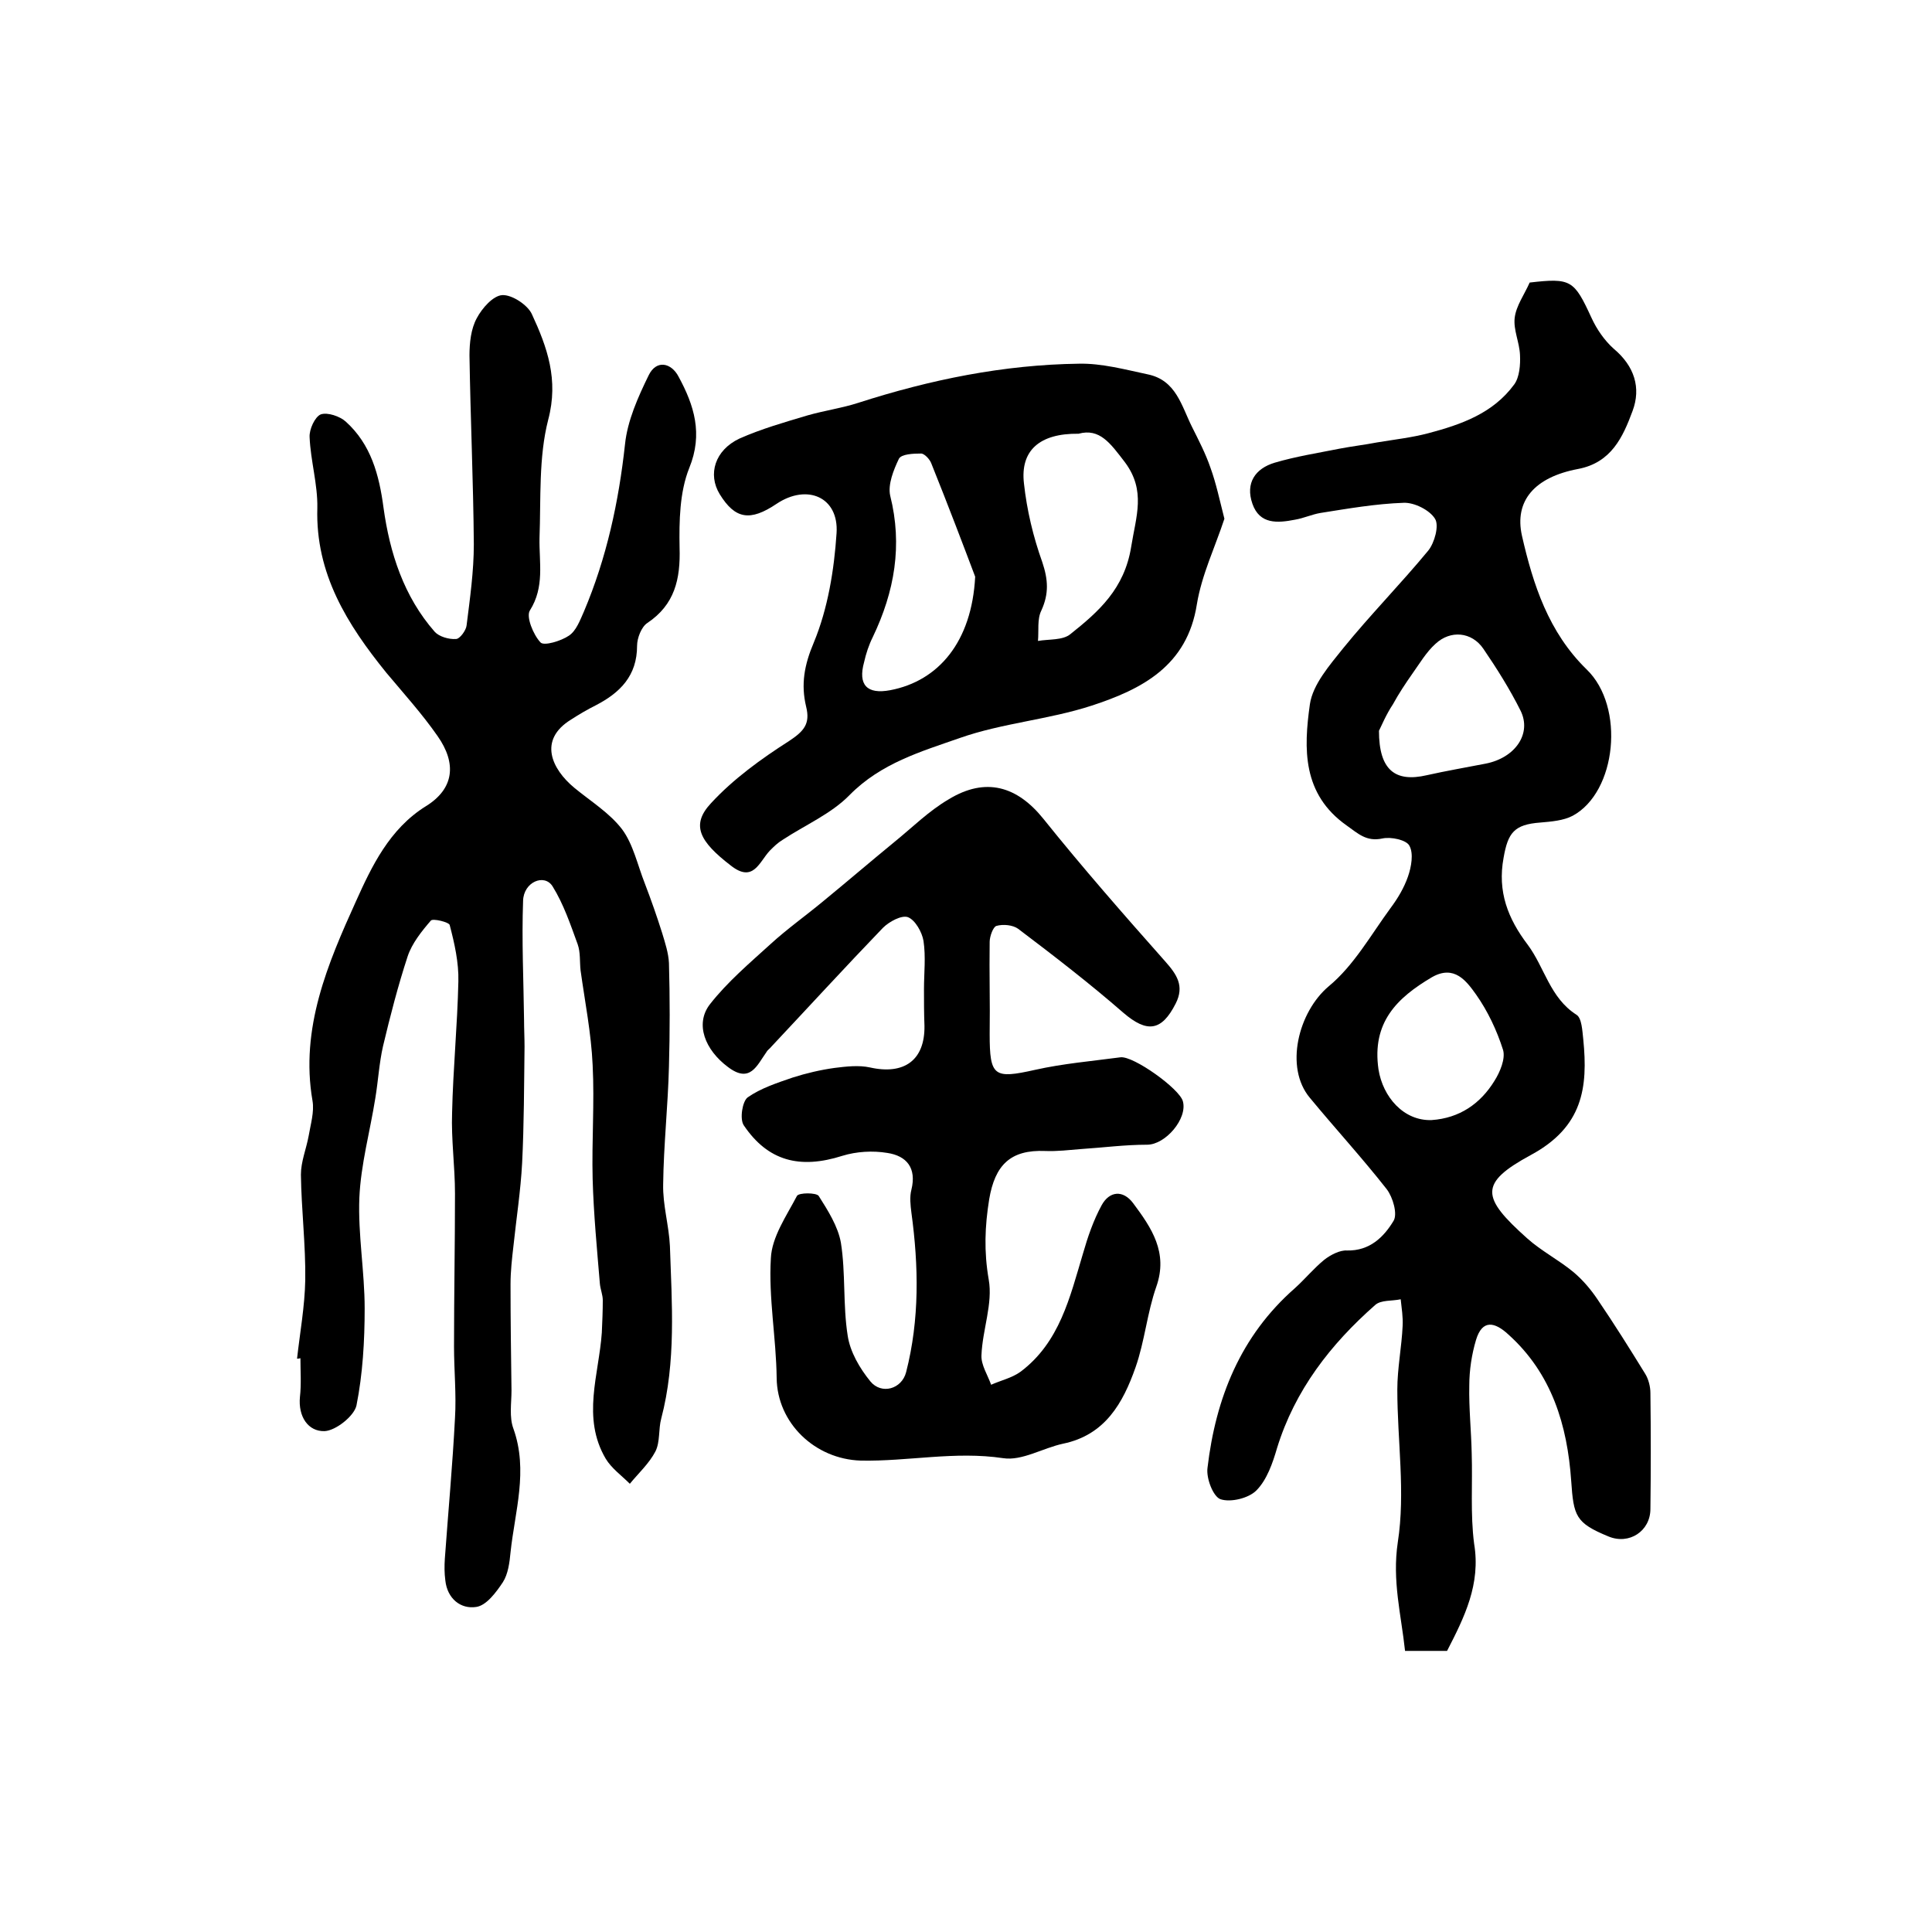
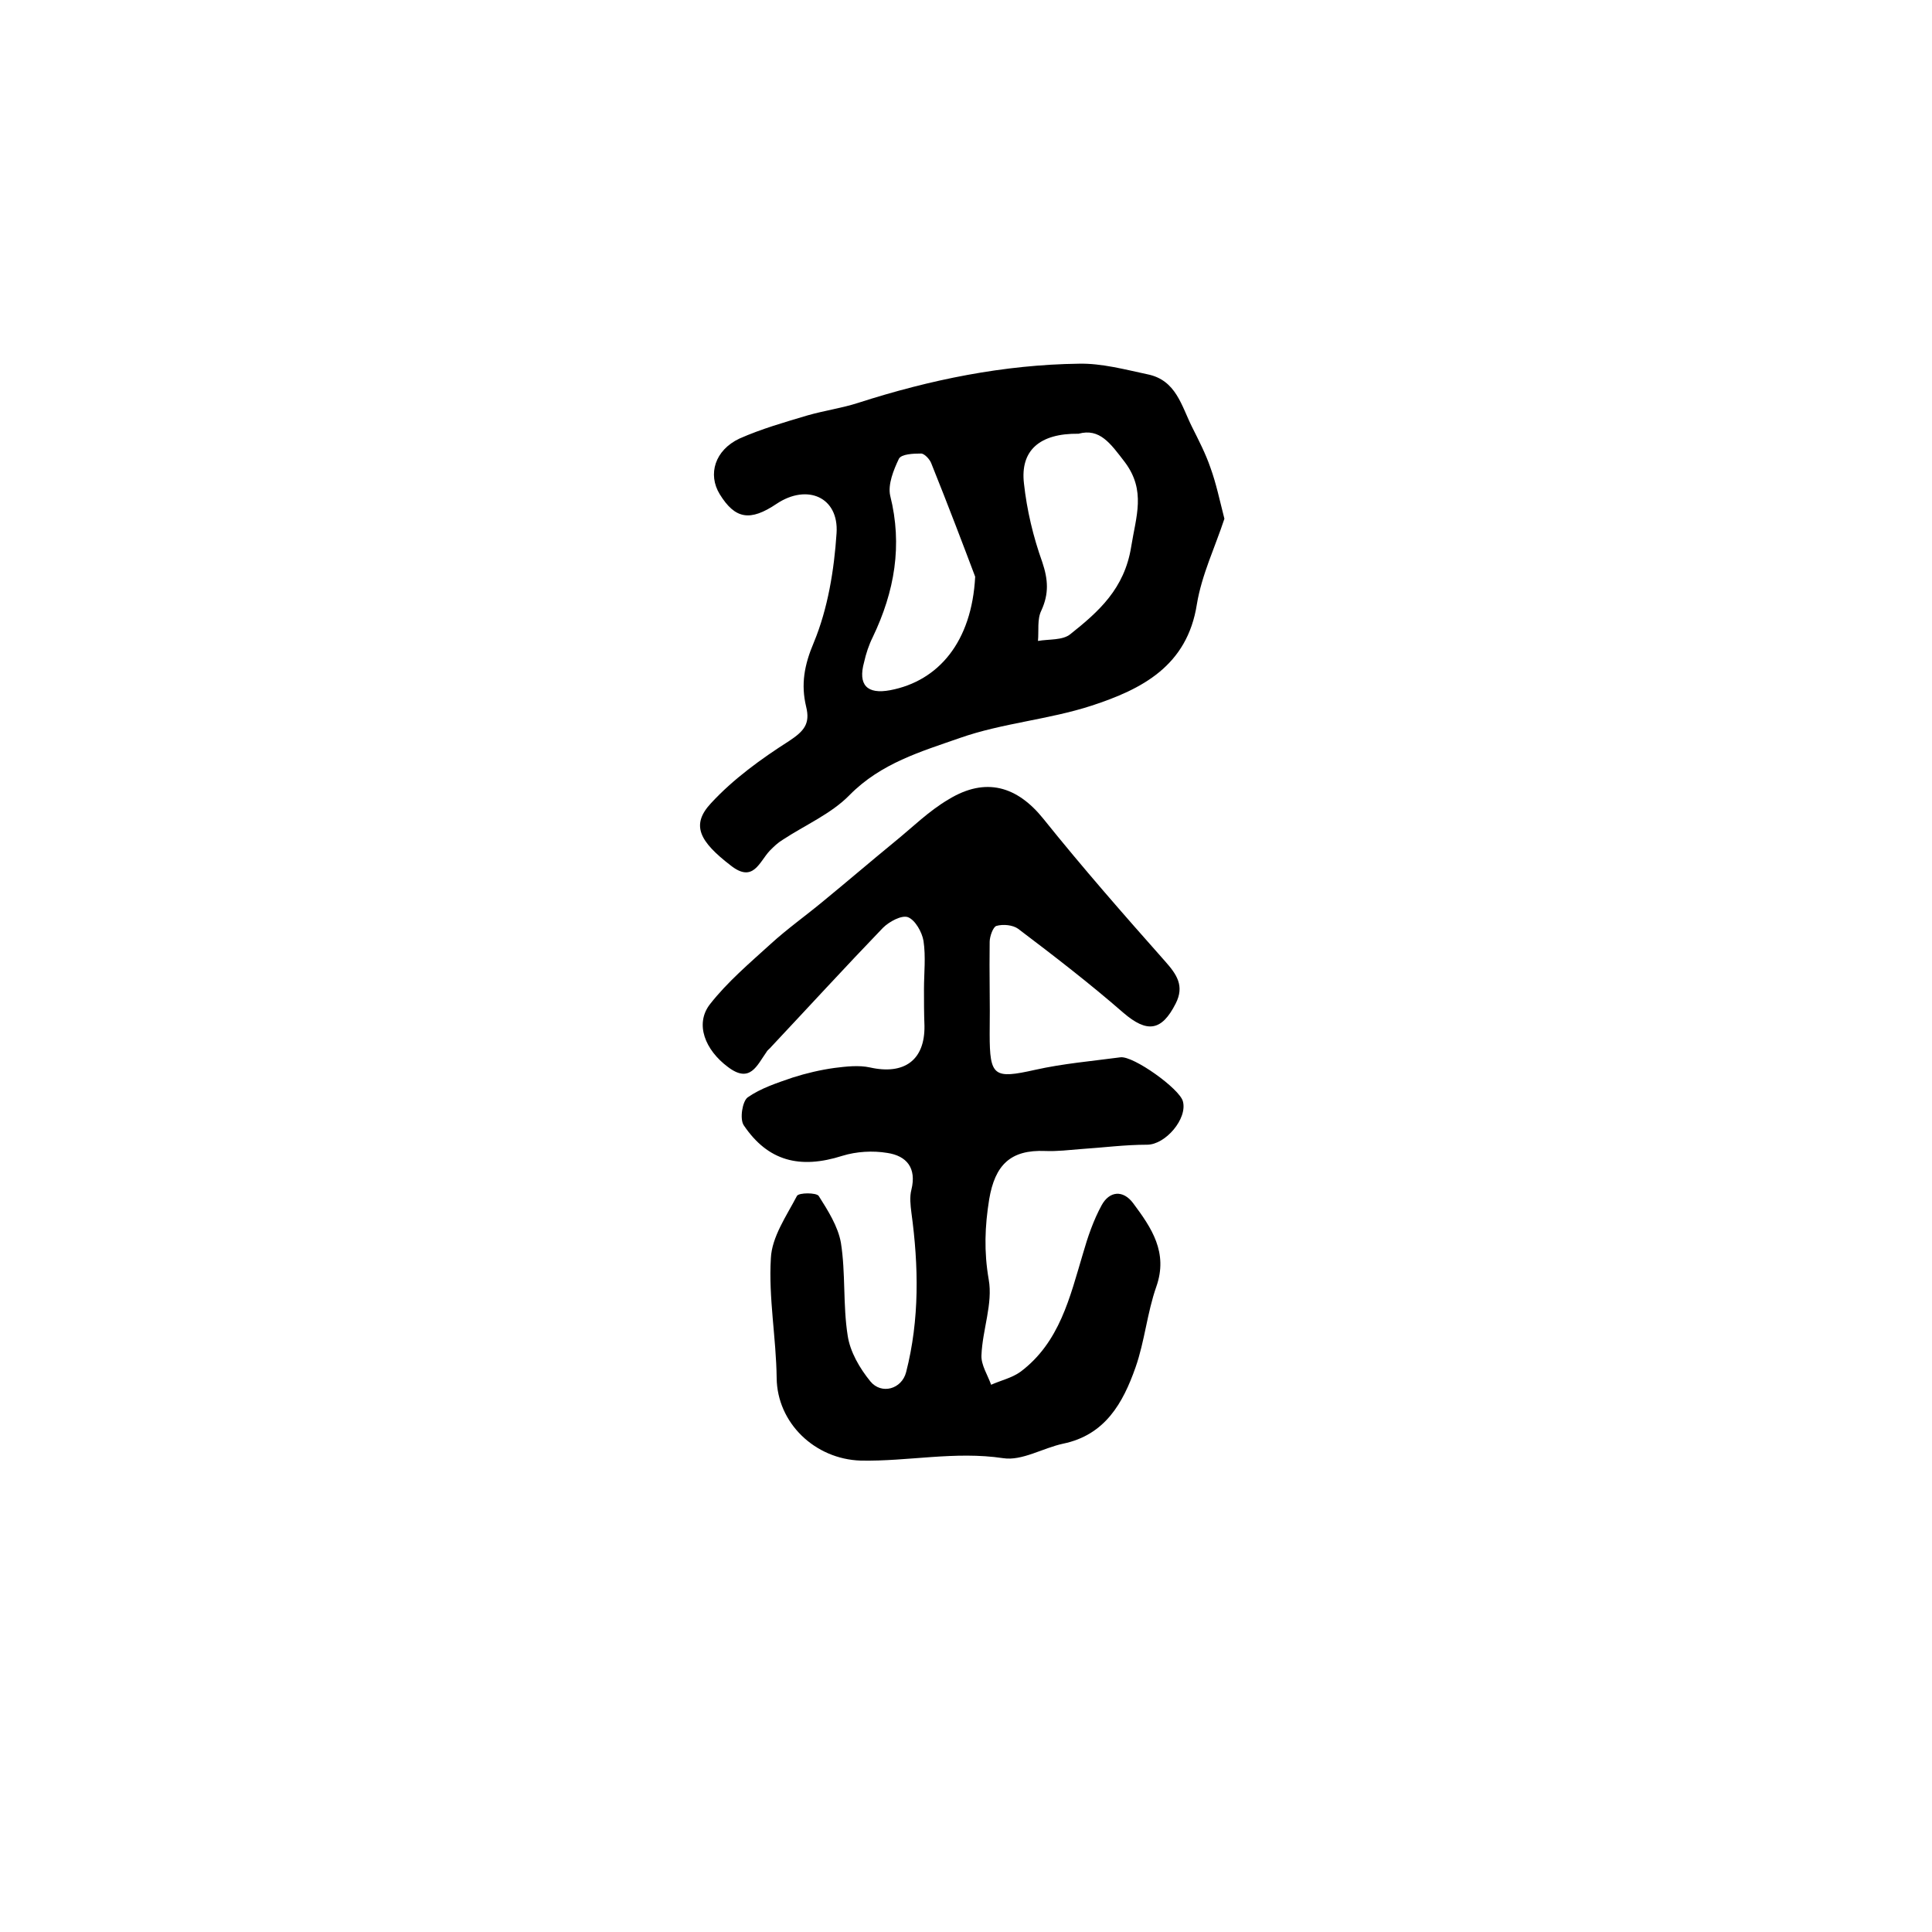
<svg xmlns="http://www.w3.org/2000/svg" version="1.1" id="图层_1" x="0px" y="0px" viewBox="0 0 400 400" style="enable-background:new 0 0 400 400;" xml:space="preserve">
  <style type="text/css">
	.st0{fill:#FFFFFF;}
</style>
  <g>
-     <path d="M299.6,341.8c-2.7,0-5.5,0-8.7,0c-0.8-7.5-2.7-14.5-1.5-22.5c1.6-10.3-0.1-21-0.1-31.6c0-4.4,0.9-8.8,1.1-13.2   c0.1-1.8-0.2-3.6-0.4-5.5c-1.8,0.4-4.1,0.1-5.3,1.2c-9.2,8.1-16.6,17.6-20.3,29.6c-0.9,3.1-2.1,6.6-4.3,8.8   c-1.6,1.6-5.3,2.5-7.4,1.8c-1.5-0.5-3-4.3-2.7-6.5c1.7-14.4,6.8-27.3,18.1-37.2c2.1-1.9,3.9-4.1,6.1-5.9c1.3-1,3.2-2,4.7-1.9   c4.7,0.1,7.6-2.8,9.6-6.1c0.9-1.4-0.1-4.9-1.4-6.6c-5.1-6.5-10.7-12.6-15.9-18.9c-5.3-6.3-2.4-17.8,3.9-23.1   c5.2-4.3,8.7-10.6,12.8-16.2c1.5-2,2.8-4.2,3.6-6.5c0.7-2,1.2-4.8,0.3-6.4c-0.6-1.2-3.8-1.9-5.6-1.5c-3.3,0.7-5-1-7.4-2.7   c-9.2-6.5-8.9-15.9-7.6-25.1c0.6-4.1,4.1-8.1,6.9-11.6c5.6-6.9,11.9-13.3,17.6-20.2c1.3-1.6,2.3-5.2,1.4-6.6   c-1.1-1.8-4.3-3.4-6.5-3.3c-5.8,0.2-11.5,1.2-17.2,2.1c-1.8,0.3-3.5,1.1-5.3,1.4c-3.6,0.7-7.3,1-8.8-3.3c-1.5-4.3,0.6-7.3,4.6-8.5   c4.4-1.3,8.9-2,13.4-2.9c2.6-0.5,5.2-0.8,7.8-1.3c3.6-0.6,7.2-1,10.6-1.9c6.8-1.8,13.4-4.1,17.8-10.1c1.1-1.5,1.3-4.1,1.2-6.1   c-0.1-2.6-1.4-5.2-1.1-7.7c0.3-2.5,2-4.8,3.1-7.3c8.6-1,9.2-0.5,12.8,7.3c1.1,2.4,2.7,4.7,4.6,6.4c4.3,3.6,5.7,8.1,3.9,12.9   c-2,5.4-4.4,10.7-11.3,12c-9,1.7-13.2,6.6-11.6,13.8c2.3,10.1,5.5,20,13.4,27.7c8,7.7,6.2,25.4-2.9,30.3c-1.9,1-4.4,1.2-6.7,1.4   c-5.4,0.4-6.7,2.1-7.6,7.3c-1.3,7,0.9,12.6,5,18c3.5,4.7,4.6,11,10.1,14.5c1.1,0.7,1.2,3.3,1.4,5.1c1,10-0.1,18.1-10.8,23.9   c-10.9,5.9-10.3,8.8-0.8,17.3c2.9,2.6,6.6,4.5,9.6,7c1.9,1.6,3.6,3.6,5,5.7c3.4,5,6.6,10.1,9.8,15.3c0.7,1.1,1.1,2.7,1.1,4   c0.1,8,0.1,16,0,24c0,4.6-4.4,7.5-8.7,5.7c-6.8-2.8-7.2-4.2-7.7-11.5c-0.8-11.5-4-22.2-13-30.3c-2.8-2.6-5.4-3.2-6.7,1.1   c-0.9,3-1.4,6.3-1.4,9.5c-0.1,4.6,0.4,9.3,0.5,14c0.2,6.2-0.3,12.6,0.5,18.7C306.6,328,303.2,334.8,299.6,341.8z M285.5,151.3   c0,8.2,3.4,10.7,9.9,9.2c4-0.9,8.1-1.6,12.2-2.4c6.1-1.2,9.6-6.2,7.2-11c-2.2-4.4-4.9-8.7-7.7-12.8c-2.4-3.5-6.8-3.9-9.9-1   c-1.9,1.7-3.3,4.1-4.8,6.2c-1.4,2-2.8,4.1-4,6.3C287,147.9,286,150.3,285.5,151.3z M296.4,231.9c5.8-0.4,10.1-3.4,13-8.1   c1.2-1.9,2.3-4.6,1.8-6.4c-1.3-4.1-3.2-8.1-5.6-11.5c-2-2.8-4.5-6.2-9.1-3.6c-7.3,4.3-12.5,9.4-11.1,19.1   C286.3,227.1,290.6,232.1,296.4,231.9z" />
-     <path d="M61.5,281.3c0.6-5.4,1.6-10.8,1.7-16.3c0.1-7.2-0.8-14.5-0.9-21.8c0-2.7,1.1-5.3,1.6-8c0.4-2.4,1.2-5,0.8-7.3   c-2.6-15,3.2-28.5,9-41.3c3.2-7.1,6.9-15,14.5-19.7c5.8-3.6,6.4-8.8,2.4-14.5c-3.2-4.6-7-8.8-10.6-13.1   c-8.1-10-14.7-20.5-14.3-34.1c0.1-4.9-1.4-9.8-1.6-14.7c-0.1-1.6,1.1-4.2,2.3-4.7c1.4-0.5,4,0.4,5.2,1.5c5.2,4.7,6.9,11,7.8,17.8   c1.3,9.4,4.2,18.4,10.6,25.7c0.9,1,2.9,1.6,4.4,1.5c0.8,0,2.1-1.8,2.2-2.8c0.7-5.6,1.5-11.2,1.5-16.8c-0.1-13-0.7-26.1-0.9-39.1   c0-2.6,0.3-5.5,1.5-7.7c1.1-2.1,3.4-4.7,5.3-4.8c2-0.1,5.2,2,6.1,3.9c3.2,6.9,5.6,13.6,3.4,21.9c-2,7.8-1.5,16.3-1.8,24.5   c-0.1,5.1,1.1,10.1-2,15c-0.8,1.3,0.7,5,2.2,6.6c0.7,0.8,4.3-0.3,5.9-1.4c1.5-1,2.3-3.2,3.1-5c4.7-11.1,7.2-22.7,8.5-34.6   c0.5-4.9,2.7-9.8,4.9-14.3c1.6-3.3,4.7-2.6,6.2,0.3c3.2,5.9,5.1,11.8,2.2,18.9c-2,5-2.1,11-2,16.5c0.2,6.5-1,11.8-6.7,15.6   c-1.2,0.8-2.1,3.1-2.1,4.7c0,6.2-3.5,9.7-8.5,12.3c-1.8,0.9-3.5,1.9-5.2,3c-6.8,4.2-4,10.2,0.7,14.1c3.4,2.8,7.3,5.2,9.9,8.6   c2.3,3.1,3.2,7.4,4.7,11.2c1.3,3.4,2.5,6.8,3.6,10.3c0.6,2,1.3,4.1,1.4,6.2c0.2,7.1,0.2,14.3,0,21.4c-0.2,8.1-1.1,16.2-1.2,24.4   c-0.1,4.3,1.2,8.5,1.4,12.8c0.4,11.9,1.3,23.9-1.8,35.7c-0.6,2.2-0.2,4.8-1.2,6.8c-1.3,2.5-3.5,4.5-5.3,6.7c-1.7-1.7-3.8-3.2-5-5.2   c-5-8.5-1.4-17.4-0.8-26.1c0.1-2.2,0.2-4.5,0.2-6.7c0-1.1-0.5-2.3-0.6-3.4c-0.6-7.2-1.3-14.5-1.5-21.7c-0.2-7.9,0.4-15.7,0-23.6   c-0.3-6.6-1.6-13.1-2.5-19.6c-0.2-1.8,0-3.7-0.6-5.4c-1.5-4.1-2.9-8.3-5.2-12c-1.7-2.7-6-0.9-6.1,3c-0.3,8.2,0.1,16.5,0.2,24.7   c0,1.8,0.1,3.7,0.1,5.5c-0.1,8-0.1,16.1-0.5,24.1c-0.3,5.7-1.2,11.5-1.8,17.2c-0.3,2.6-0.6,5.2-0.6,7.9c0,7.3,0.1,14.7,0.2,22   c0,2.6-0.5,5.5,0.4,7.9c3.1,8.7,0.3,17.1-0.6,25.6c-0.2,2.1-0.5,4.5-1.6,6.2c-1.4,2.1-3.4,4.8-5.5,5.1c-3.2,0.5-6-1.7-6.4-5.5   c-0.2-1.5-0.2-3-0.1-4.5c0.7-9.7,1.6-19.4,2.1-29.1c0.3-4.9-0.2-9.9-0.2-14.8c0-10.6,0.2-21.1,0.2-31.7c0-5.6-0.8-11.2-0.6-16.7   c0.2-9.1,1.1-18.1,1.3-27.2c0.1-3.9-0.8-7.9-1.8-11.7c-0.2-0.6-3.5-1.4-3.9-0.9c-1.9,2.2-3.9,4.7-4.8,7.4c-2,6.1-3.6,12.3-5.1,18.6   c-0.8,3.5-1,7.2-1.6,10.8c-1.1,6.9-3,13.7-3.3,20.6c-0.3,7.6,1.1,15.3,1.1,22.9c0,6.7-0.4,13.6-1.7,20.1c-0.5,2.2-4.3,5.2-6.6,5.3   c-3.4,0.1-5.5-3-5.1-7.1c0.3-2.6,0.1-5.3,0.1-8C61.8,281.3,61.7,281.3,61.5,281.3z" />
    <path d="M191.3,204.8c0-3.3,0.4-6.7-0.1-10c-0.3-1.8-1.7-4.3-3.2-4.9c-1.3-0.5-3.9,0.9-5.2,2.2c-7.8,8.1-15.4,16.4-23.1,24.6   c-0.3,0.4-0.8,0.7-1,1.1c-2,2.8-3.4,6.6-8,3.1c-4.7-3.5-6.9-8.9-3.7-13c3.6-4.6,8.2-8.5,12.6-12.5c3.4-3.1,7.2-5.8,10.7-8.7   c5-4.1,9.9-8.3,14.9-12.4c3.7-3,7.1-6.4,11.2-8.8c7.7-4.7,14.2-2.7,19.6,4c8.1,10.1,16.6,19.8,25.2,29.5c2.4,2.7,4.1,5.1,2.2,8.8   c-2.9,5.7-5.9,6.1-10.8,1.9c-7-6.1-14.4-11.8-21.8-17.4c-1.1-0.8-3.1-1-4.5-0.6c-0.7,0.2-1.4,2.2-1.4,3.3c-0.1,6.4,0.1,12.7,0,19.1   c0,8.8,0.9,9.3,9.4,7.4c5.8-1.3,11.7-1.8,17.7-2.6c2.7-0.3,12.2,6.5,12.9,9.1c1,3.6-3.6,9-7.4,9c-4.6,0-9.1,0.6-13.7,0.9   c-2.5,0.2-4.9,0.5-7.4,0.4c-7.2-0.3-10.4,2.9-11.6,10c-0.9,5.6-1.1,10.8-0.1,16.6c0.9,5-1.3,10.4-1.5,15.7c-0.1,2,1.3,4.1,2,6.1   c2-0.9,4.3-1.4,6.1-2.7c8.1-6.1,10.2-15.4,12.9-24.4c1-3.5,2.2-7,3.9-10.1c1.6-2.9,4.4-3.2,6.5-0.4c3.8,5.1,7.3,10.2,4.8,17.3   c-1.9,5.4-2.4,11.3-4.3,16.7c-2.6,7.4-6.3,14-15,15.8c-4.2,0.9-8.5,3.6-12.4,3c-10-1.5-19.7,0.7-29.5,0.5   c-9.5-0.3-17.3-7.8-17.4-17.1c-0.1-8.3-1.7-16.6-1.2-24.8c0.2-4.4,3.2-8.7,5.4-12.9c0.4-0.7,4-0.7,4.5,0c1.9,3,4,6.3,4.6,9.7   c1,6.3,0.4,12.9,1.4,19.2c0.5,3.4,2.5,6.8,4.7,9.5c2.3,2.8,6.5,1.6,7.4-1.9c2.8-10.9,2.6-22,1.1-33c-0.2-1.6-0.4-3.3,0-4.8   c1.1-4.5-1-7-5-7.6c-3-0.5-6.4-0.3-9.3,0.6c-8.8,2.8-15.4,1.1-20.4-6.3c-0.9-1.3-0.3-5,0.8-5.8c2.7-1.9,6.1-3,9.3-4.1   c2.8-0.9,5.8-1.6,8.7-2c2.4-0.3,5-0.6,7.3-0.1c7.1,1.6,11.4-1.5,11.3-8.6C191.3,209.8,191.3,207.3,191.3,204.8   C191.3,204.8,191.3,204.8,191.3,204.8z" />
    <path d="M253.5,107.4c-1.9,5.8-4.7,11.6-5.7,17.7c-2,12.8-11.4,17.6-21.8,21c-8.9,2.9-18.5,3.6-27.3,6.7c-8,2.8-16.3,5.2-22.8,11.8   c-3.8,3.9-9.2,6.2-13.9,9.3c-1,0.6-1.8,1.4-2.6,2.2c-2.2,2.3-3.4,6.8-8.1,3.1c-6.5-5-8.3-8.4-4.1-12.9c4.6-5,10.4-9.2,16.2-12.9   c3-2,4.4-3.5,3.5-7.1c-1.1-4.6-0.4-8.6,1.6-13.3c2.9-7,4.2-15,4.7-22.6c0.5-7.5-6.1-10.3-12.4-6.1c-5.5,3.7-8.6,3.2-11.8-2   c-2.5-4.1-1-9.1,4.1-11.5c4.5-2,9.4-3.4,14.1-4.8c3.5-1,7.1-1.5,10.5-2.6c14.9-4.8,30.1-7.9,45.7-8.1c4.7-0.1,9.5,1.2,14.2,2.2   c5.9,1.2,7,6.5,9.2,10.9c1.4,2.8,2.8,5.5,3.8,8.4C251.8,100.1,252.5,103.5,253.5,107.4z M223.3,89.8c-8.1-0.1-12.1,3.5-11.3,10.3   c0.6,5.5,1.9,11,3.8,16.3c1.2,3.6,1.4,6.5-0.2,10c-0.9,1.8-0.5,4.2-0.7,6.3c2.3-0.4,5.1-0.1,6.7-1.4c5.9-4.7,11.2-9.4,12.6-18.1   c1-6.3,3.1-11.6-1.3-17.5C229.9,91.8,227.7,88.6,223.3,89.8z M201.9,119.4c-2.3-6.1-5.6-14.8-9.1-23.5c-0.3-0.8-1.4-2-2.1-2   c-1.6,0-4.1,0.1-4.6,1.1c-1.1,2.3-2.3,5.3-1.8,7.6c2.6,10.3,0.9,19.9-3.6,29.3c-0.8,1.6-1.4,3.4-1.8,5.2c-1.3,4.7,0.6,6.7,5.4,5.8   C194.3,141,201.2,132.9,201.9,119.4z" />
  </g>
</svg>